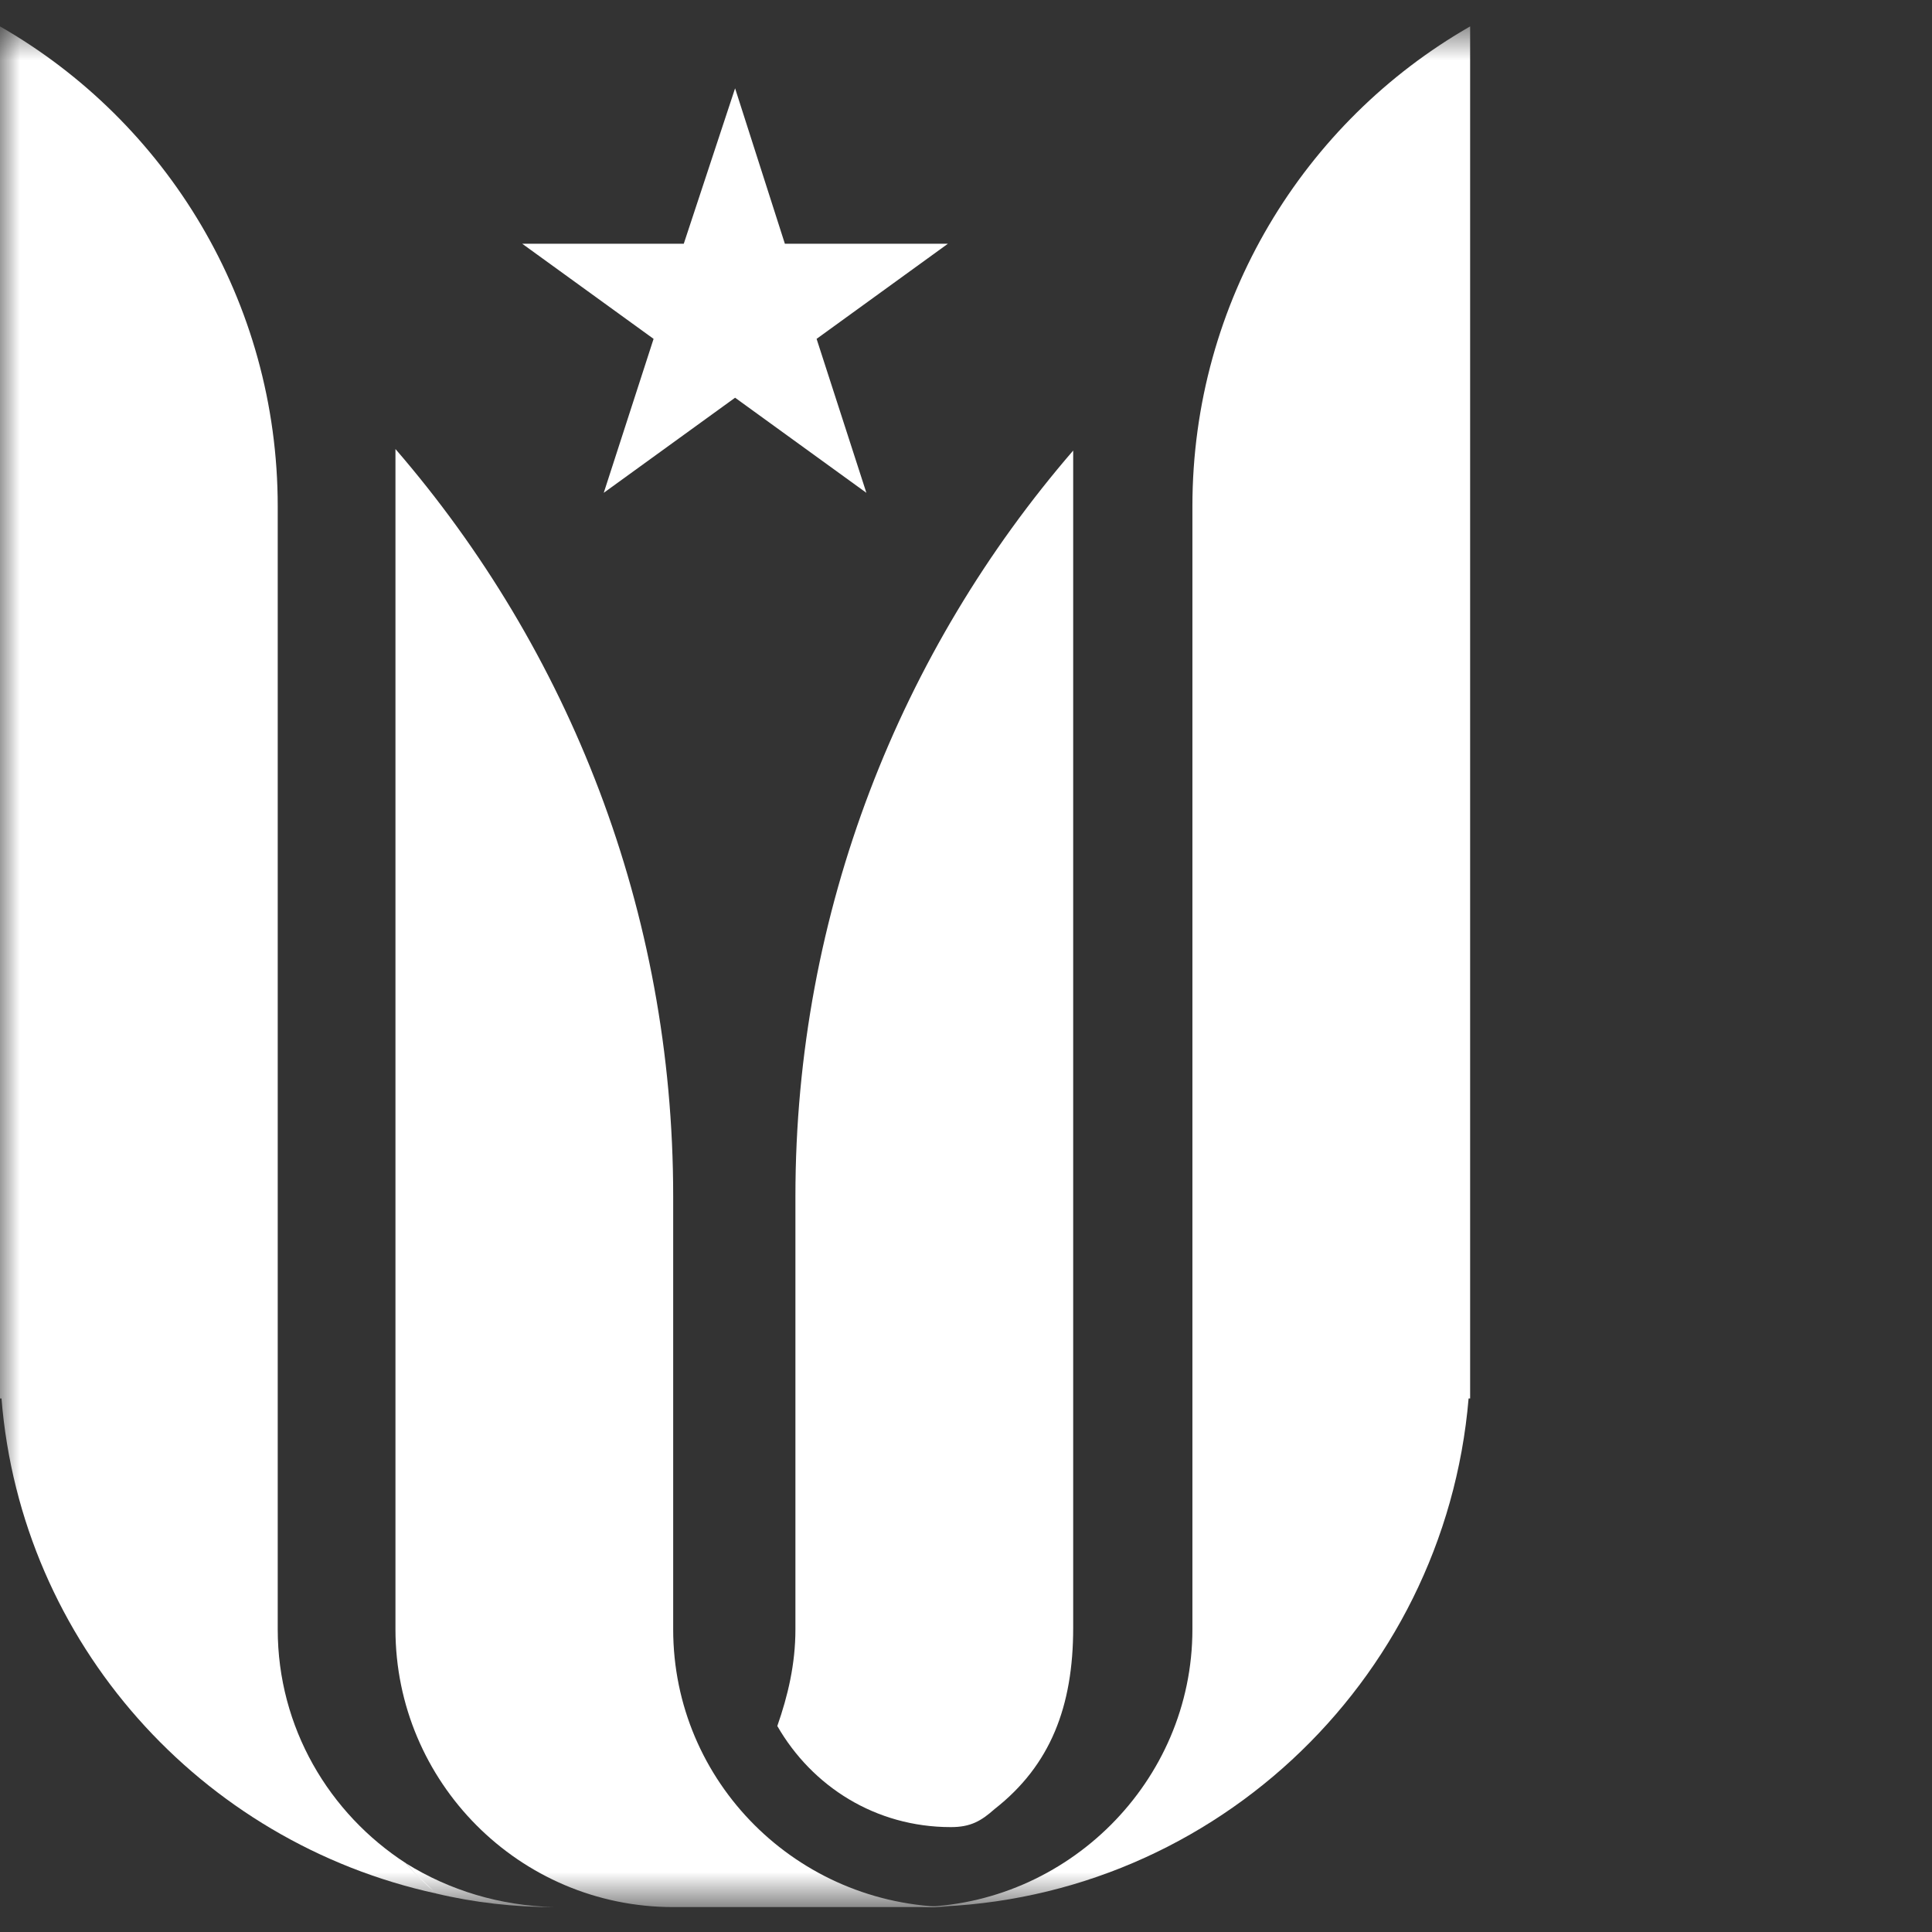
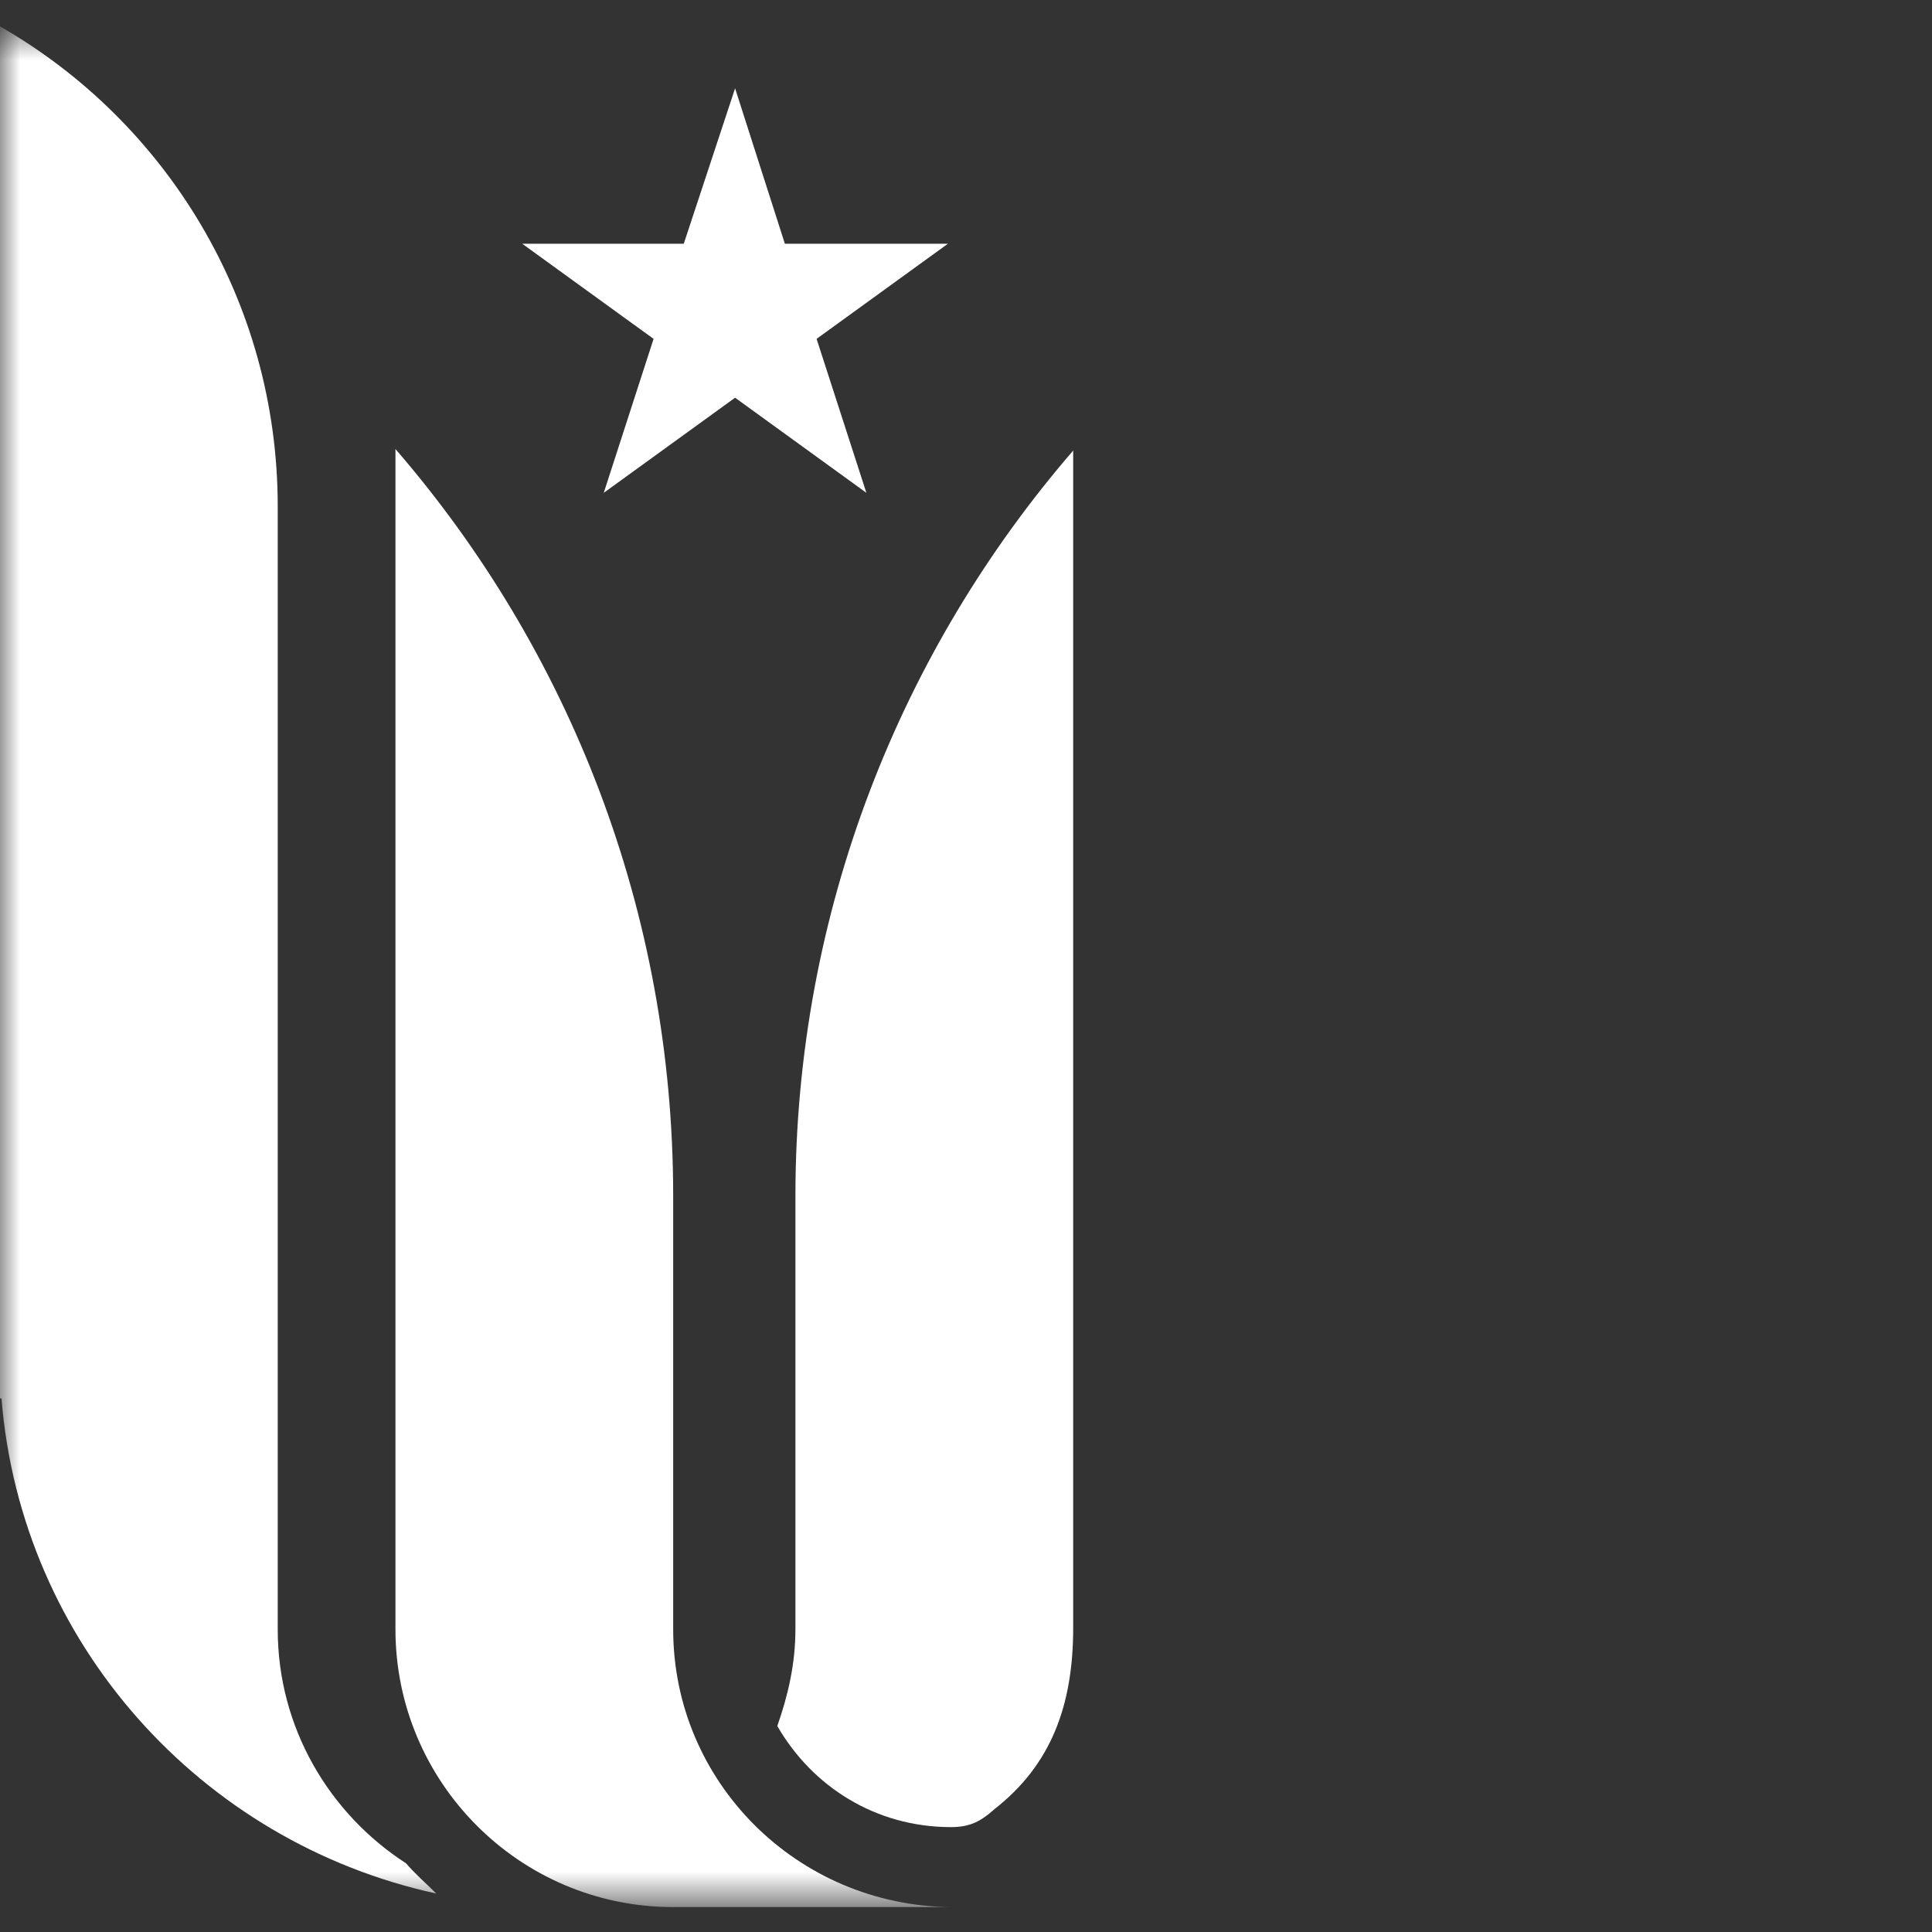
<svg xmlns="http://www.w3.org/2000/svg" width="48" height="48" viewBox="0 0 48 48" fill="none">
  <rect x="0" y="0" width="48" height="48" fill="#333333" stroke="none" />
  <mask id="mask8_1315_1961" style="mask-type:alpha" maskUnits="userSpaceOnUse" x="0" y="0" width="48" height="48">
    <path fill-rule="evenodd" clip-rule="evenodd" d="M0 47.344H47.925V0.656H0V47.344Z" fill="white" />
  </mask>
  <g mask="url(#mask8_1315_1961)">
    <path fill-rule="evenodd" clip-rule="evenodd" d="M23.625 45.394C24.113 45.394 24.375 45.244 24.712 44.944C26.1 43.857 26.663 42.394 26.663 40.444V33.582V30.919V17.419V11.194C22.387 16.144 19.762 22.632 19.762 29.719V33.582V40.482C19.762 41.344 19.575 42.132 19.312 42.882C20.175 44.382 21.75 45.394 23.625 45.394Z" fill="white" />
  </g>
  <mask id="mask9_1315_1961" style="mask-type:alpha" maskUnits="userSpaceOnUse" x="0" y="0" width="48" height="48">
    <path fill-rule="evenodd" clip-rule="evenodd" d="M0 47.344H47.925V0.656H0V47.344Z" fill="white" />
  </mask>
  <g mask="url(#mask9_1315_1961)">
-     <path fill-rule="evenodd" clip-rule="evenodd" d="M29.625 40.481V34.706V17.531V12.581C29.625 7.481 32.4 3.019 36.525 0.656V6.881V24.544V34.744H36.487C35.888 41.831 29.962 47.381 22.762 47.381C26.512 47.344 29.625 44.269 29.625 40.481Z" fill="white" />
-   </g>
+     </g>
  <mask id="mask10_1315_1961" style="mask-type:alpha" maskUnits="userSpaceOnUse" x="0" y="0" width="48" height="48">
    <path fill-rule="evenodd" clip-rule="evenodd" d="M0 47.344H47.925V0.656H0V47.344Z" fill="white" />
  </mask>
  <g mask="url(#mask10_1315_1961)">
    <path fill-rule="evenodd" clip-rule="evenodd" d="M10.088 46.294C8.175 45.056 6.9 42.919 6.9 40.481V34.706V17.531V12.581C6.9 7.481 4.125 3.019 0 0.656V6.881V24.544V34.744H0.037C0.525 40.819 4.987 45.769 10.838 47.044C10.575 46.781 10.312 46.556 10.088 46.294Z" fill="white" />
  </g>
  <mask id="mask11_1315_1961" style="mask-type:alpha" maskUnits="userSpaceOnUse" x="0" y="0" width="48" height="48">
-     <path fill-rule="evenodd" clip-rule="evenodd" d="M0 47.344H47.925V0.656H0V47.344Z" fill="white" />
-   </mask>
+     </mask>
  <g mask="url(#mask11_1315_1961)">
    <path fill-rule="evenodd" clip-rule="evenodd" d="M10.087 46.294C10.312 46.557 10.575 46.819 10.837 47.044C11.775 47.269 12.787 47.382 13.762 47.382C12.412 47.344 11.175 46.969 10.087 46.294Z" fill="white" />
  </g>
  <mask id="mask12_1315_1961" style="mask-type:alpha" maskUnits="userSpaceOnUse" x="0" y="0" width="48" height="48">
    <path fill-rule="evenodd" clip-rule="evenodd" d="M0 47.344H47.925V0.656H0V47.344Z" fill="white" />
  </mask>
  <g mask="url(#mask12_1315_1961)">
-     <path fill-rule="evenodd" clip-rule="evenodd" d="M16.725 40.481V33.581V29.719C16.725 22.631 14.137 16.144 9.825 11.156V17.456V30.956V33.619V40.481C9.825 44.269 12.9 47.381 16.725 47.381H23.625C19.8 47.344 16.725 44.269 16.725 40.481Z" fill="white" />
+     <path fill-rule="evenodd" clip-rule="evenodd" d="M16.725 40.481V29.719C16.725 22.631 14.137 16.144 9.825 11.156V17.456V30.956V33.619V40.481C9.825 44.269 12.9 47.381 16.725 47.381H23.625C19.8 47.344 16.725 44.269 16.725 40.481Z" fill="white" />
  </g>
  <mask id="mask13_1315_1961" style="mask-type:alpha" maskUnits="userSpaceOnUse" x="0" y="0" width="48" height="48">
    <path fill-rule="evenodd" clip-rule="evenodd" d="M0 47.344H47.925V0.656H0V47.344Z" fill="white" />
  </mask>
  <g mask="url(#mask13_1315_1961)">
    <path fill-rule="evenodd" clip-rule="evenodd" d="M15 12.244L16.238 8.419L12.975 6.056H16.988L18.263 2.194L19.5 6.056H23.55L20.288 8.419L21.525 12.244L18.263 9.881L15 12.244Z" fill="white" />
  </g>
</svg>